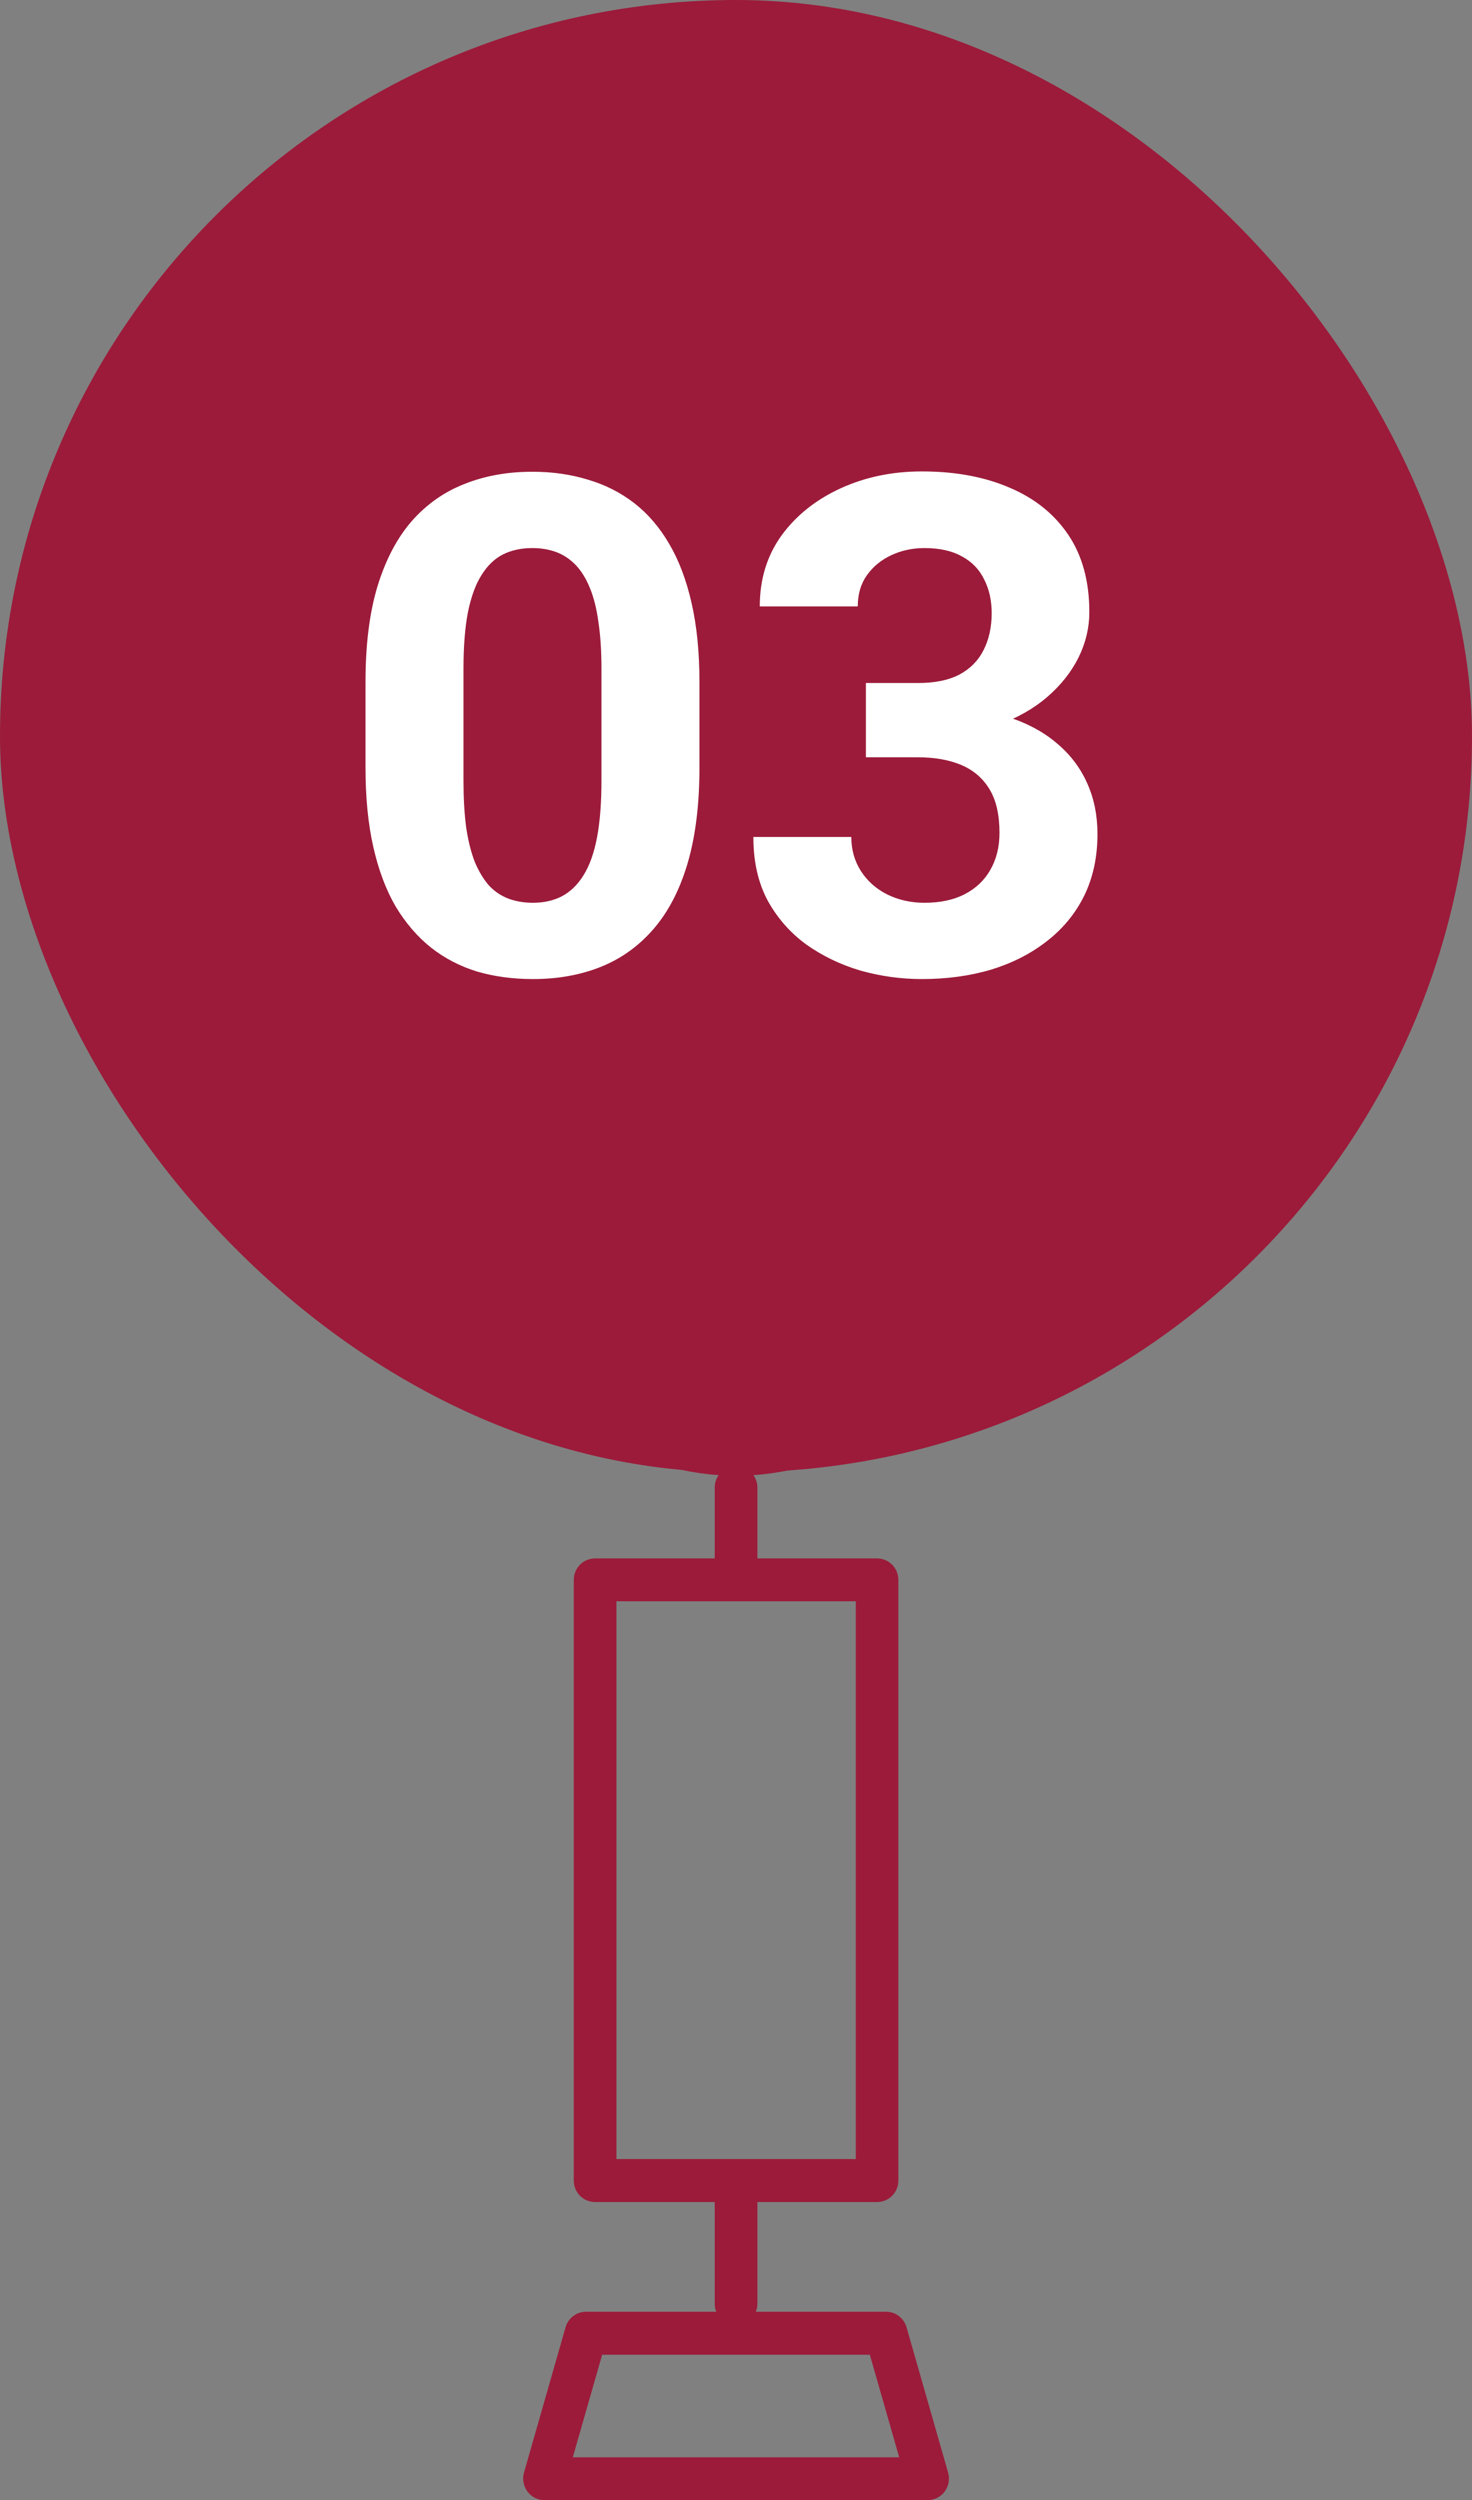
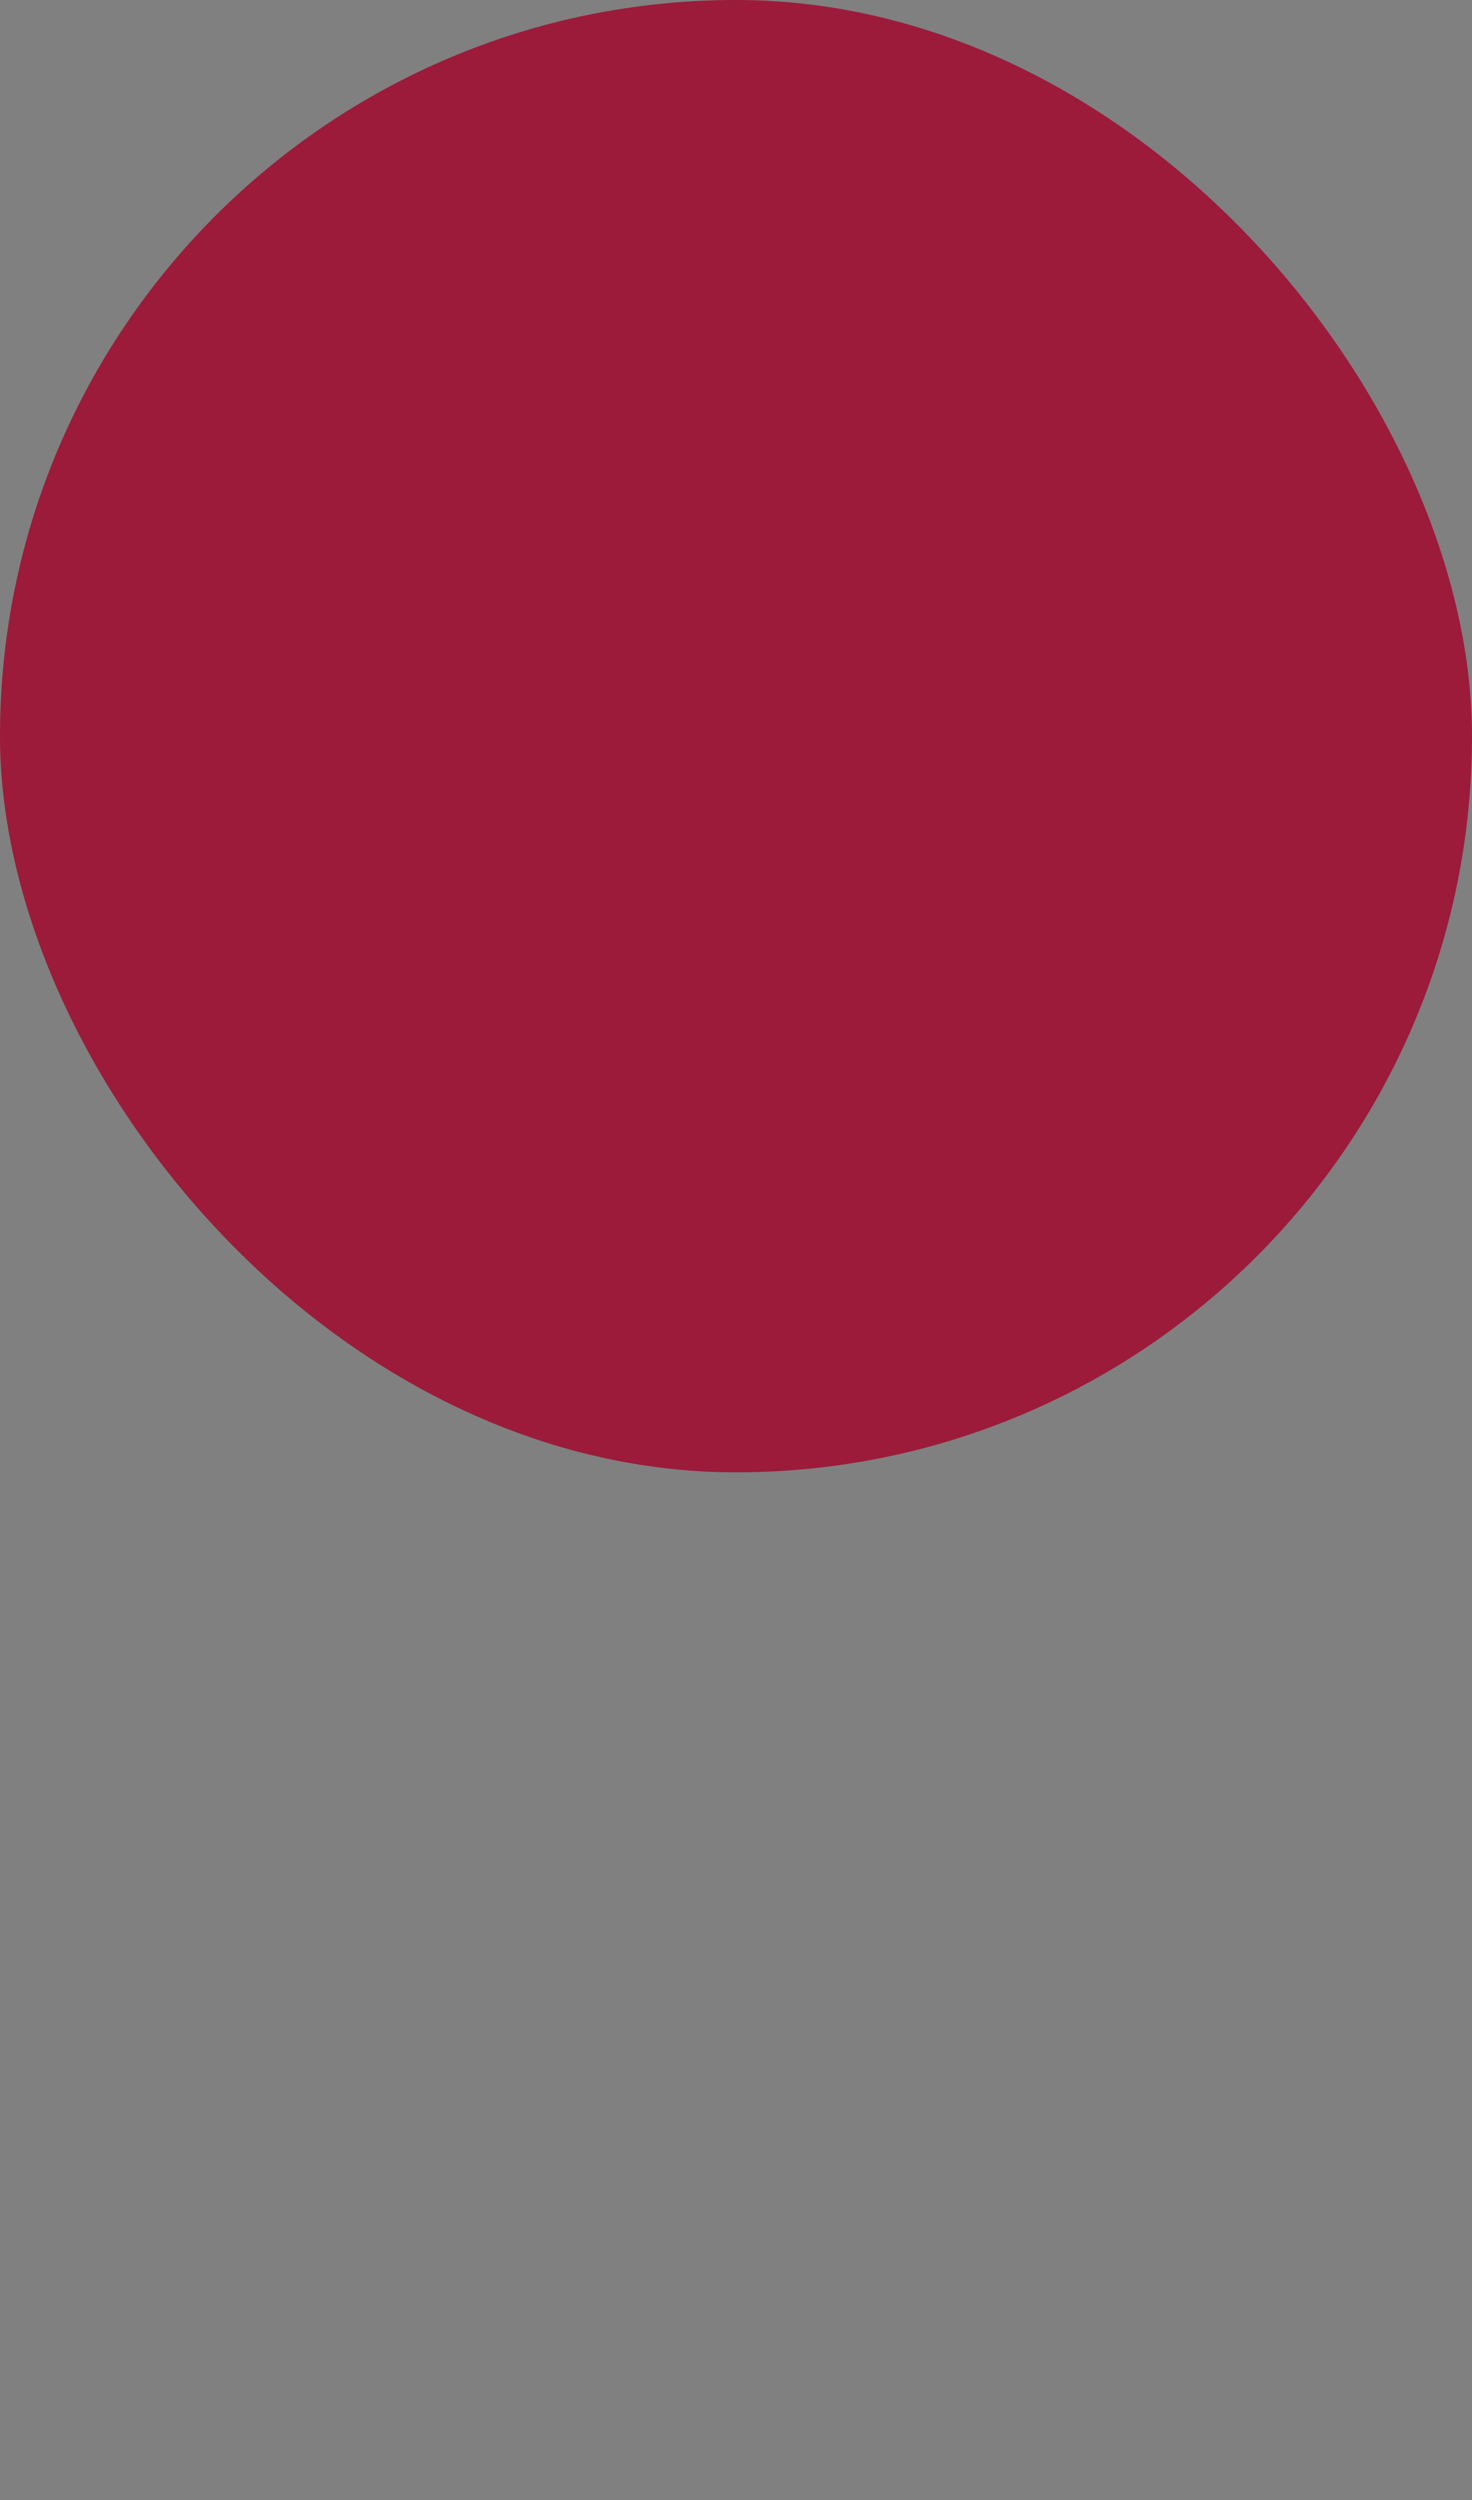
<svg xmlns="http://www.w3.org/2000/svg" width="53" height="90" viewBox="0 0 53 90" fill="none">
  <rect x="0" y="0" width="53" height="90" fill="#808080" stroke="none" />
  <g clip-path="url(#clip0_285_96)">
    <path d="M17.641 46.994C17.216 45.883 17 44.732 17 43.564C17 42.395 17.216 41.245 17.641 40.133C19.039 36.467 22.603 34 26.5 34C30.397 34 33.961 36.467 35.359 40.133C35.783 41.245 36 42.395 36 43.564C36 44.732 35.783 45.883 35.359 46.994C34.034 50.464 30.774 52.853 27.128 53.101C27.214 53.227 27.271 53.38 27.271 53.546V56.1H31.579C32.003 56.1 32.346 56.444 32.346 56.872V78.497C32.346 78.924 32.003 79.268 31.579 79.268H27.271V82.925C27.271 83.03 27.249 83.13 27.214 83.217H31.904C32.246 83.217 32.545 83.444 32.64 83.775L34.138 89.01C34.203 89.246 34.16 89.494 34.013 89.691C33.87 89.882 33.64 90 33.398 90H19.607C19.364 90 19.139 89.887 18.992 89.691C18.849 89.499 18.801 89.246 18.866 89.01L20.364 83.775C20.46 83.444 20.758 83.217 21.101 83.217H25.79C25.751 83.126 25.734 83.026 25.734 82.925V79.268H21.425C21.001 79.268 20.659 78.924 20.659 78.497V56.872C20.659 56.444 21.001 56.1 21.425 56.1H25.734V53.546C25.734 53.38 25.786 53.227 25.877 53.101C22.226 52.853 18.97 50.464 17.641 46.994ZM26.5 35.543C23.621 35.543 20.958 37.152 19.563 39.636H33.437C32.042 37.152 29.379 35.543 26.5 35.543ZM34.467 43.564C34.467 42.762 34.346 41.959 34.103 41.184H18.901C18.658 41.964 18.537 42.762 18.537 43.564C18.537 44.366 18.658 45.168 18.901 45.944H34.099C34.342 45.168 34.463 44.366 34.463 43.564H34.467ZM21.681 84.765L20.624 88.457H32.376L31.319 84.765H21.676H21.681ZM22.196 57.643V77.721H26.496C26.496 77.721 26.5 77.721 26.504 77.721C26.509 77.721 26.509 77.721 26.513 77.721H30.813V57.643H26.522C26.522 57.643 26.509 57.643 26.504 57.643C26.5 57.643 26.491 57.643 26.487 57.643H22.196ZM26.504 51.58C29.436 51.58 32.051 50.006 33.445 47.487H19.563C20.958 50.006 23.573 51.58 26.504 51.58Z" fill="#9C1B3A" />
  </g>
  <rect width="53" height="53" rx="26.5" fill="#9C1B3A" />
-   <path d="M25.184 24.551V27.627C25.184 28.962 25.041 30.113 24.756 31.081C24.471 32.042 24.061 32.831 23.523 33.45C22.994 34.06 22.364 34.512 21.631 34.805C20.899 35.098 20.085 35.244 19.19 35.244C18.474 35.244 17.806 35.155 17.188 34.976C16.57 34.788 16.012 34.499 15.516 34.109C15.027 33.718 14.604 33.226 14.246 32.632C13.896 32.03 13.628 31.314 13.44 30.483C13.253 29.653 13.16 28.701 13.16 27.627V24.551C13.16 23.216 13.302 22.073 13.587 21.121C13.88 20.16 14.291 19.375 14.82 18.765C15.357 18.154 15.992 17.707 16.724 17.422C17.456 17.129 18.27 16.982 19.166 16.982C19.882 16.982 20.545 17.076 21.155 17.263C21.774 17.442 22.331 17.723 22.828 18.105C23.324 18.488 23.747 18.98 24.097 19.582C24.447 20.177 24.716 20.889 24.903 21.719C25.09 22.541 25.184 23.485 25.184 24.551ZM21.656 28.091V24.075C21.656 23.432 21.619 22.87 21.546 22.39C21.481 21.91 21.379 21.503 21.241 21.169C21.102 20.828 20.931 20.551 20.728 20.339C20.525 20.128 20.293 19.973 20.032 19.875C19.772 19.778 19.483 19.729 19.166 19.729C18.767 19.729 18.413 19.806 18.104 19.961C17.802 20.116 17.546 20.364 17.334 20.706C17.123 21.039 16.96 21.487 16.846 22.048C16.74 22.602 16.688 23.277 16.688 24.075V28.091C16.688 28.734 16.72 29.299 16.785 29.788C16.858 30.276 16.964 30.695 17.102 31.045C17.249 31.387 17.42 31.668 17.615 31.887C17.819 32.099 18.051 32.253 18.311 32.351C18.58 32.449 18.873 32.498 19.19 32.498C19.581 32.498 19.926 32.42 20.227 32.266C20.537 32.103 20.797 31.851 21.009 31.509C21.229 31.159 21.391 30.703 21.497 30.142C21.603 29.58 21.656 28.896 21.656 28.091ZM31.177 24.587H33.057C33.659 24.587 34.156 24.486 34.546 24.282C34.937 24.071 35.226 23.778 35.413 23.403C35.608 23.021 35.706 22.577 35.706 22.073C35.706 21.617 35.617 21.214 35.438 20.864C35.267 20.506 35.002 20.23 34.644 20.034C34.286 19.831 33.834 19.729 33.289 19.729C32.858 19.729 32.459 19.814 32.093 19.985C31.727 20.156 31.434 20.396 31.214 20.706C30.994 21.015 30.884 21.389 30.884 21.829H27.356C27.356 20.852 27.617 20.002 28.138 19.277C28.667 18.553 29.375 17.988 30.262 17.581C31.149 17.174 32.125 16.97 33.191 16.97C34.396 16.97 35.45 17.166 36.353 17.556C37.256 17.939 37.96 18.504 38.465 19.253C38.969 20.002 39.222 20.929 39.222 22.036C39.222 22.598 39.092 23.143 38.831 23.672C38.571 24.193 38.196 24.665 37.708 25.088C37.228 25.503 36.642 25.837 35.95 26.089C35.258 26.333 34.481 26.455 33.619 26.455H31.177V24.587ZM31.177 27.261V25.442H33.619C34.587 25.442 35.438 25.552 36.17 25.771C36.902 25.991 37.517 26.309 38.013 26.724C38.51 27.131 38.884 27.615 39.136 28.176C39.389 28.73 39.515 29.344 39.515 30.02C39.515 30.85 39.356 31.59 39.039 32.241C38.721 32.884 38.274 33.429 37.696 33.877C37.126 34.325 36.459 34.666 35.694 34.902C34.929 35.13 34.095 35.244 33.191 35.244C32.443 35.244 31.706 35.142 30.982 34.939C30.266 34.727 29.615 34.414 29.029 33.999C28.451 33.576 27.987 33.047 27.637 32.412C27.295 31.769 27.125 31.008 27.125 30.129H30.652C30.652 30.585 30.766 30.992 30.994 31.35C31.222 31.708 31.535 31.989 31.934 32.192C32.341 32.396 32.793 32.498 33.289 32.498C33.851 32.498 34.331 32.396 34.73 32.192C35.136 31.981 35.446 31.688 35.657 31.314C35.877 30.931 35.987 30.488 35.987 29.983C35.987 29.332 35.869 28.811 35.633 28.42C35.397 28.022 35.059 27.729 34.62 27.541C34.18 27.354 33.659 27.261 33.057 27.261H31.177Z" fill="white" />
  <defs>
    <clipPath id="clip0_285_96">
-       <rect width="19" height="56" fill="white" transform="matrix(-1 0 0 1 36 34)" />
-     </clipPath>
+       </clipPath>
  </defs>
</svg>